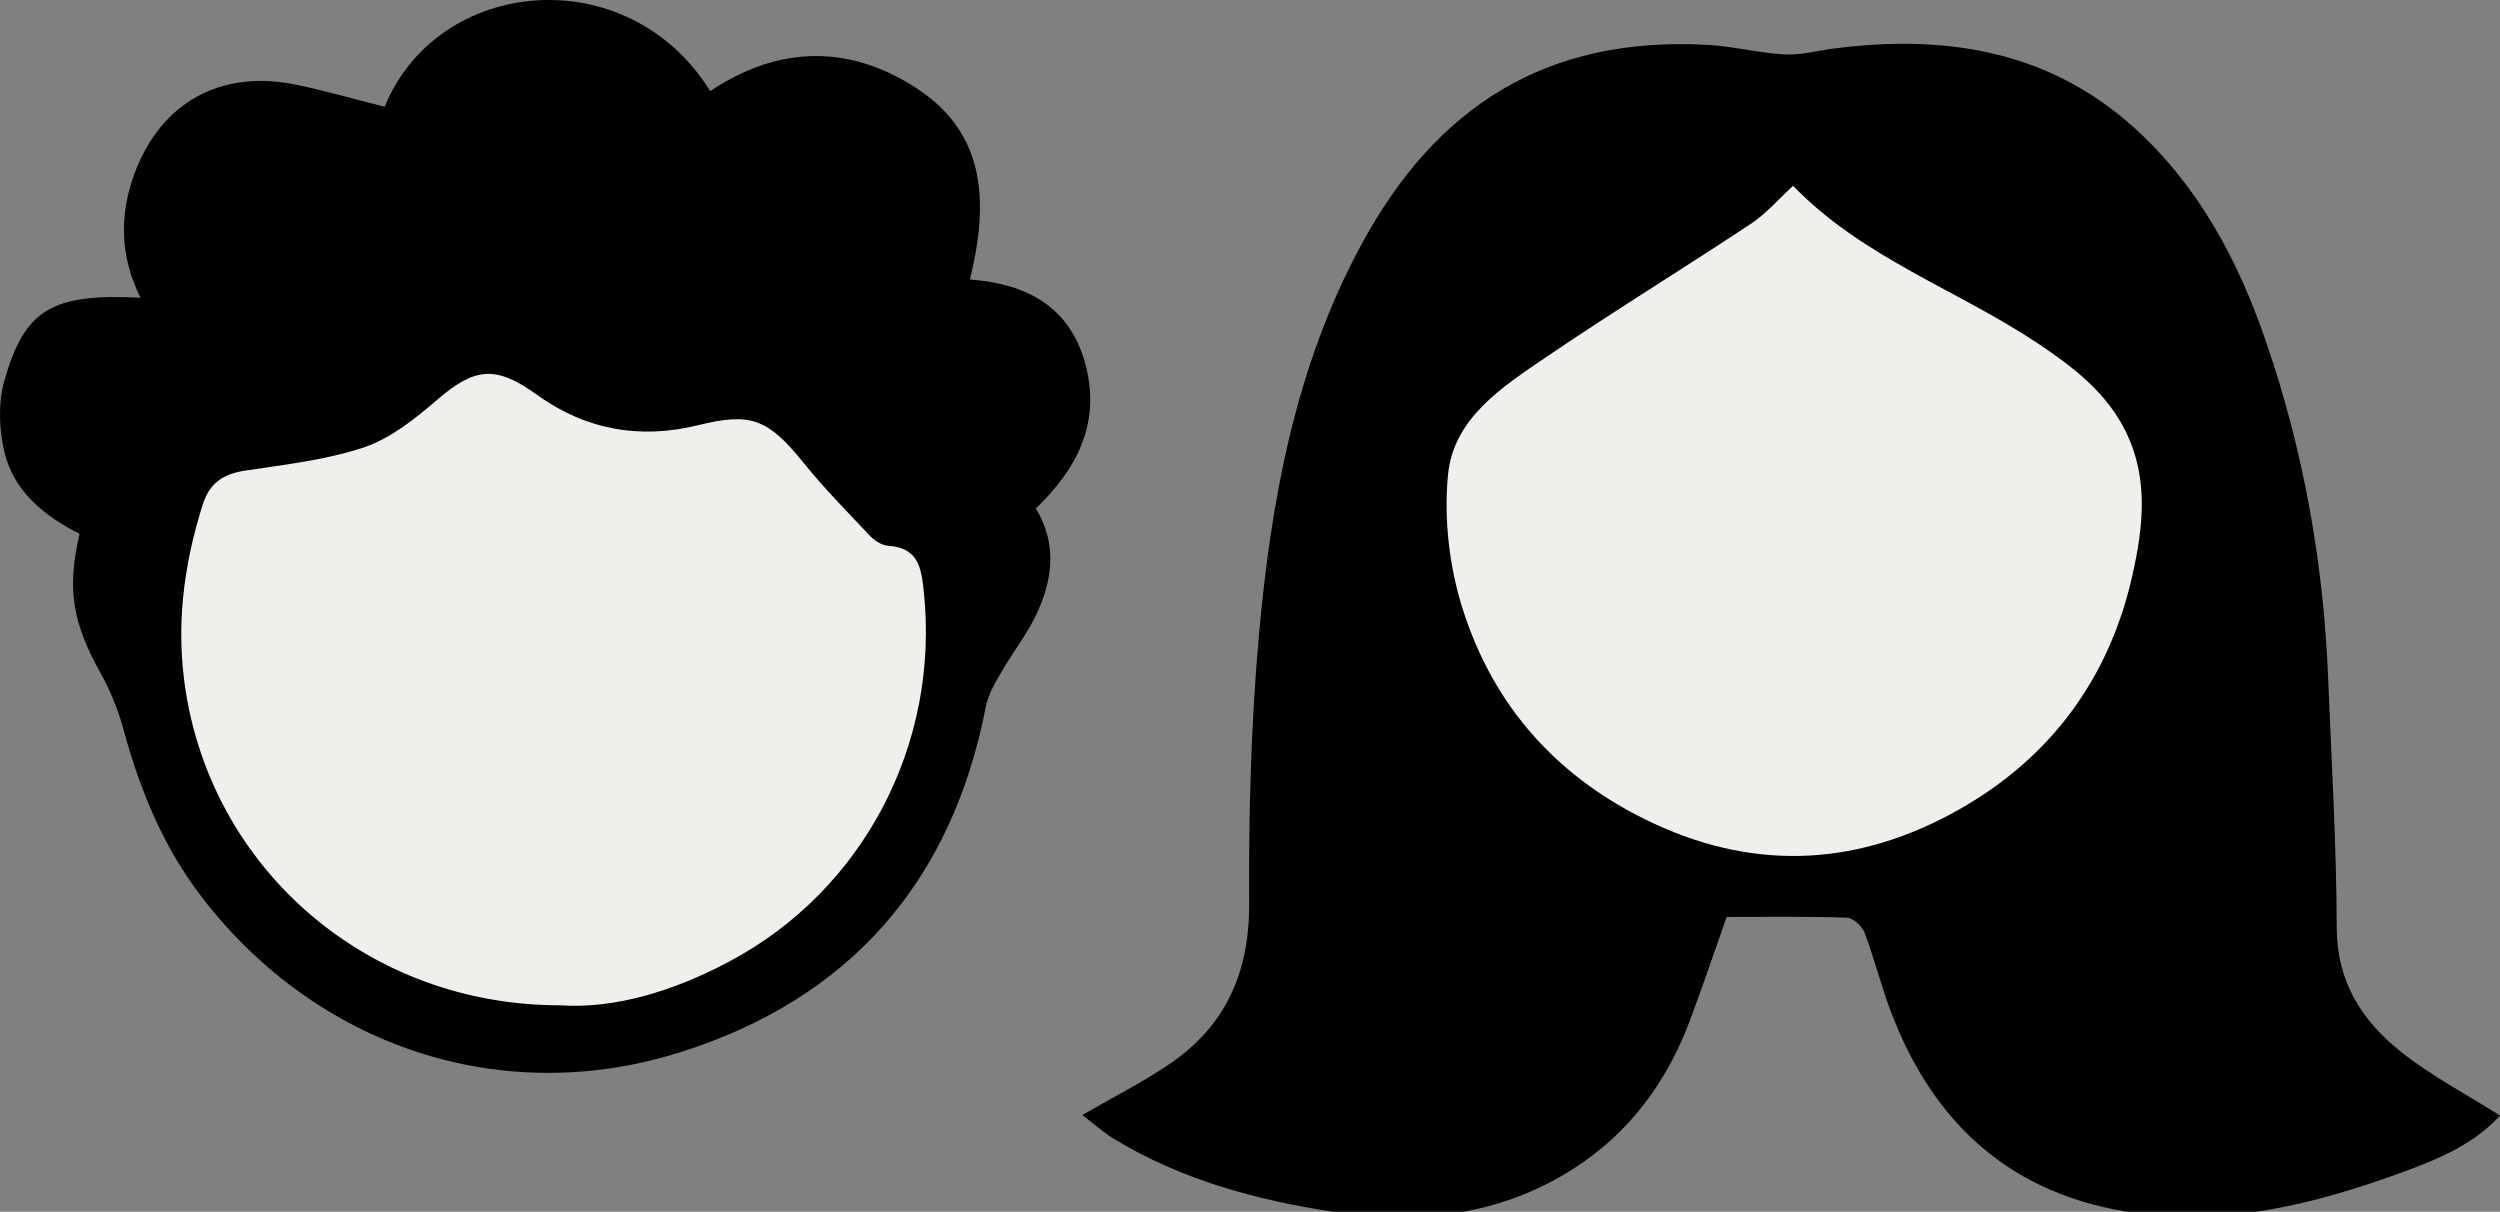
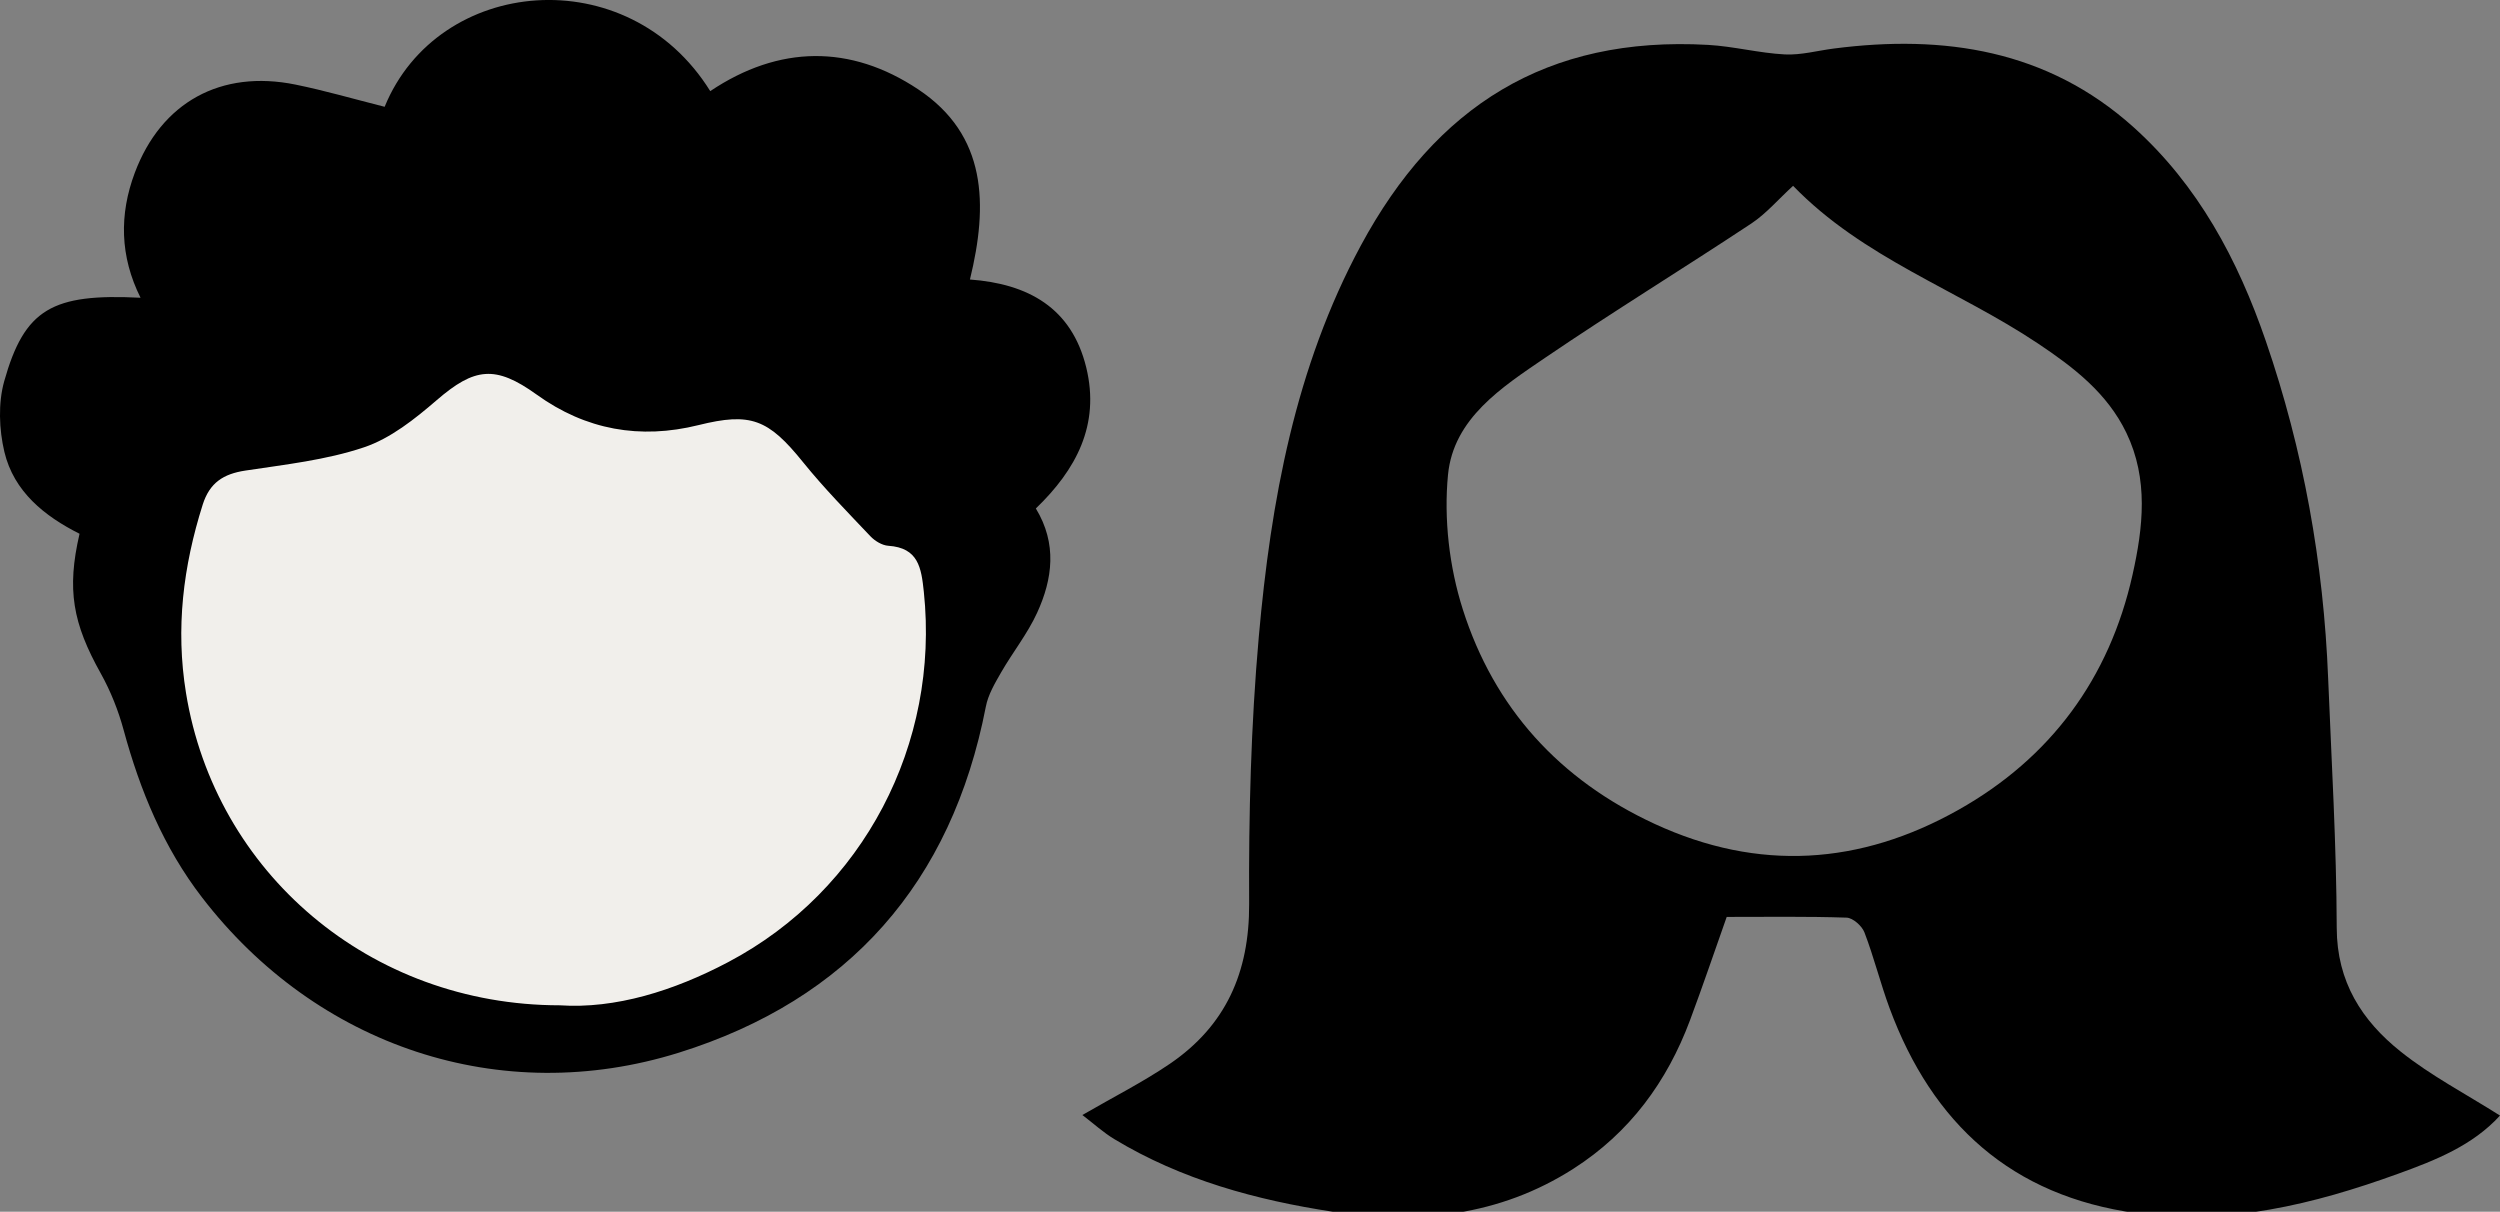
<svg xmlns="http://www.w3.org/2000/svg" version="1.1" id="Layer_1" x="0px" y="0px" width="58.522px" height="28.366px" viewBox="0 0 58.522 28.366" enable-background="new 0 0 58.522 28.366" xml:space="preserve">
  <rect x="0" y="0" width="58.522" height="28.366" fill="#808080" stroke="none" />
  <ellipse fill="#F1EFEB" cx="12.65" cy="15.327" rx="9.36" ry="8.357" />
-   <ellipse fill="#F1EFEB" cx="41.93" cy="12.557" rx="9.36" ry="8.357" />
  <path d="M58.522,26.114c-0.641,0.703-1.515,1.048-2.387,1.363c-1.975,0.716-3.999,1.212-6.125,0.921  c-2.914-0.398-4.777-2.091-5.778-4.8c-0.216-0.584-0.365-1.192-0.588-1.772c-0.058-0.152-0.271-0.34-0.417-0.345  c-0.932-0.031-1.863-0.017-2.807-0.017c-0.287,0.812-0.56,1.618-0.858,2.416c-0.54,1.446-1.416,2.637-2.728,3.477  c-1.735,1.111-3.653,1.308-5.63,1.009c-1.795-0.273-3.543-0.748-5.12-1.701c-0.258-0.156-0.485-0.364-0.747-0.564  c0.733-0.425,1.42-0.771,2.05-1.2c1.307-0.892,1.861-2.138,1.854-3.74c-0.012-2.087,0.042-4.182,0.226-6.258  c0.282-3.175,0.853-6.306,2.389-9.156c1.755-3.255,4.345-4.91,8.129-4.696c0.6,0.034,1.194,0.192,1.795,0.223  c0.38,0.019,0.766-0.089,1.149-0.138c2.584-0.333,4.998,0.033,7.009,1.836c1.515,1.36,2.448,3.107,3.102,5.011  c0.88,2.558,1.352,5.194,1.459,7.895c0.079,1.948,0.195,3.896,0.201,5.844c0.003,1.263,0.591,2.173,1.499,2.896  C56.9,25.178,57.711,25.601,58.522,26.114 M41.974,4.35c-0.346,0.316-0.627,0.649-0.976,0.881c-1.601,1.06-3.24,2.064-4.828,3.144  c-1.012,0.689-2.146,1.418-2.274,2.739c-0.1,1.034,0.03,2.157,0.346,3.149c0.734,2.309,2.262,3.992,4.491,5.023  c2.435,1.126,4.819,0.962,7.111-0.328c2.157-1.213,3.534-3.077,4.076-5.503c0.248-1.106,0.378-2.237-0.144-3.323  C49.327,9.2,48.542,8.599,47.71,8.043C45.825,6.783,43.611,6.041,41.974,4.35" />
  <path d="M9.004,2.5c1.25-3.055,5.695-3.466,7.622-0.367c1.609-1.078,3.283-1.097,4.87-0.04c1.608,1.071,1.638,2.695,1.209,4.45  c1.359,0.1,2.381,0.658,2.723,2.061c0.327,1.347-0.241,2.394-1.18,3.299c0.501,0.824,0.393,1.65,0.029,2.443  c-0.225,0.491-0.571,0.923-0.842,1.394c-0.145,0.253-0.305,0.522-0.358,0.803c-0.799,4.119-3.209,6.855-7.183,8.098  c-4.18,1.307-8.488-0.152-11.166-3.635c-0.896-1.164-1.449-2.5-1.833-3.914c-0.124-0.457-0.304-0.911-0.534-1.324  c-0.659-1.178-0.802-1.965-0.499-3.273c-0.821-0.413-1.538-0.986-1.76-1.919c-0.124-0.525-0.147-1.138-0.004-1.65  C0.574,7.233,1.22,6.865,3.29,6.97C2.806,6.001,2.789,5.021,3.156,4.043c0.619-1.648,2.015-2.418,3.76-2.063  C7.603,2.12,8.279,2.317,9.004,2.5 M13.103,23.533c1.302,0.088,2.671-0.339,3.945-1.012c3.172-1.674,4.95-5.113,4.578-8.664  c-0.059-0.567-0.127-1.034-0.832-1.081c-0.145-0.01-0.314-0.112-0.419-0.223c-0.537-0.567-1.086-1.126-1.576-1.733  c-0.817-1.014-1.228-1.171-2.447-0.869c-1.367,0.34-2.639,0.115-3.789-0.714c-0.967-0.695-1.454-0.635-2.341,0.131  c-0.511,0.44-1.079,0.894-1.701,1.103c-0.888,0.299-1.846,0.403-2.78,0.545c-0.511,0.078-0.833,0.283-0.996,0.797  c-0.457,1.445-0.637,2.893-0.391,4.409C5.037,20.424,8.655,23.531,13.103,23.533" />
</svg>